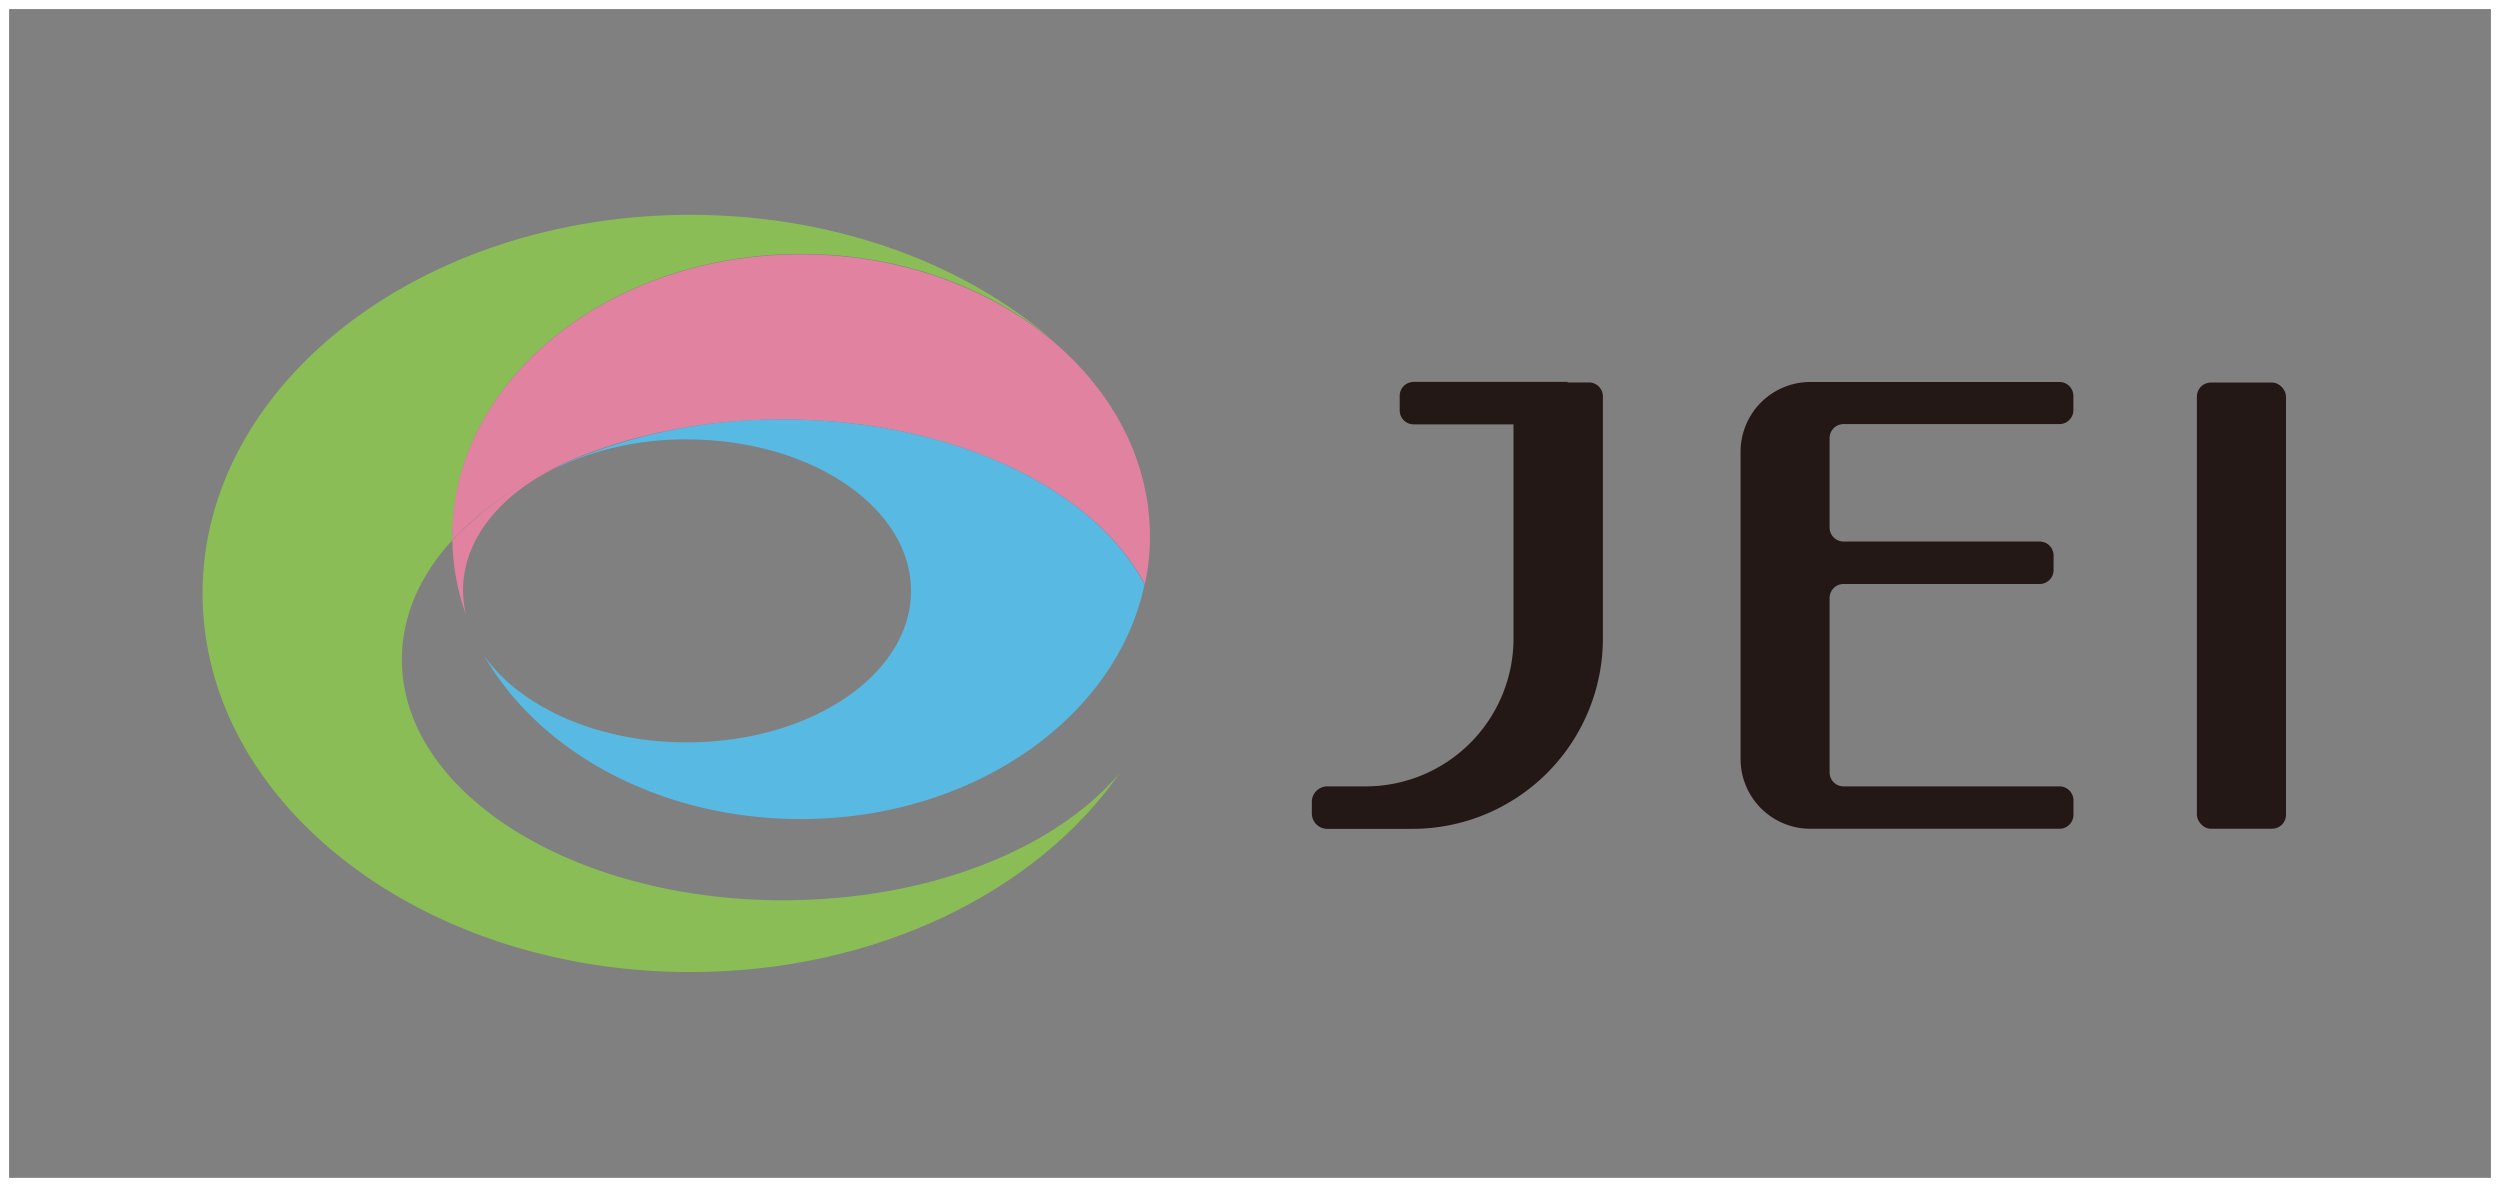
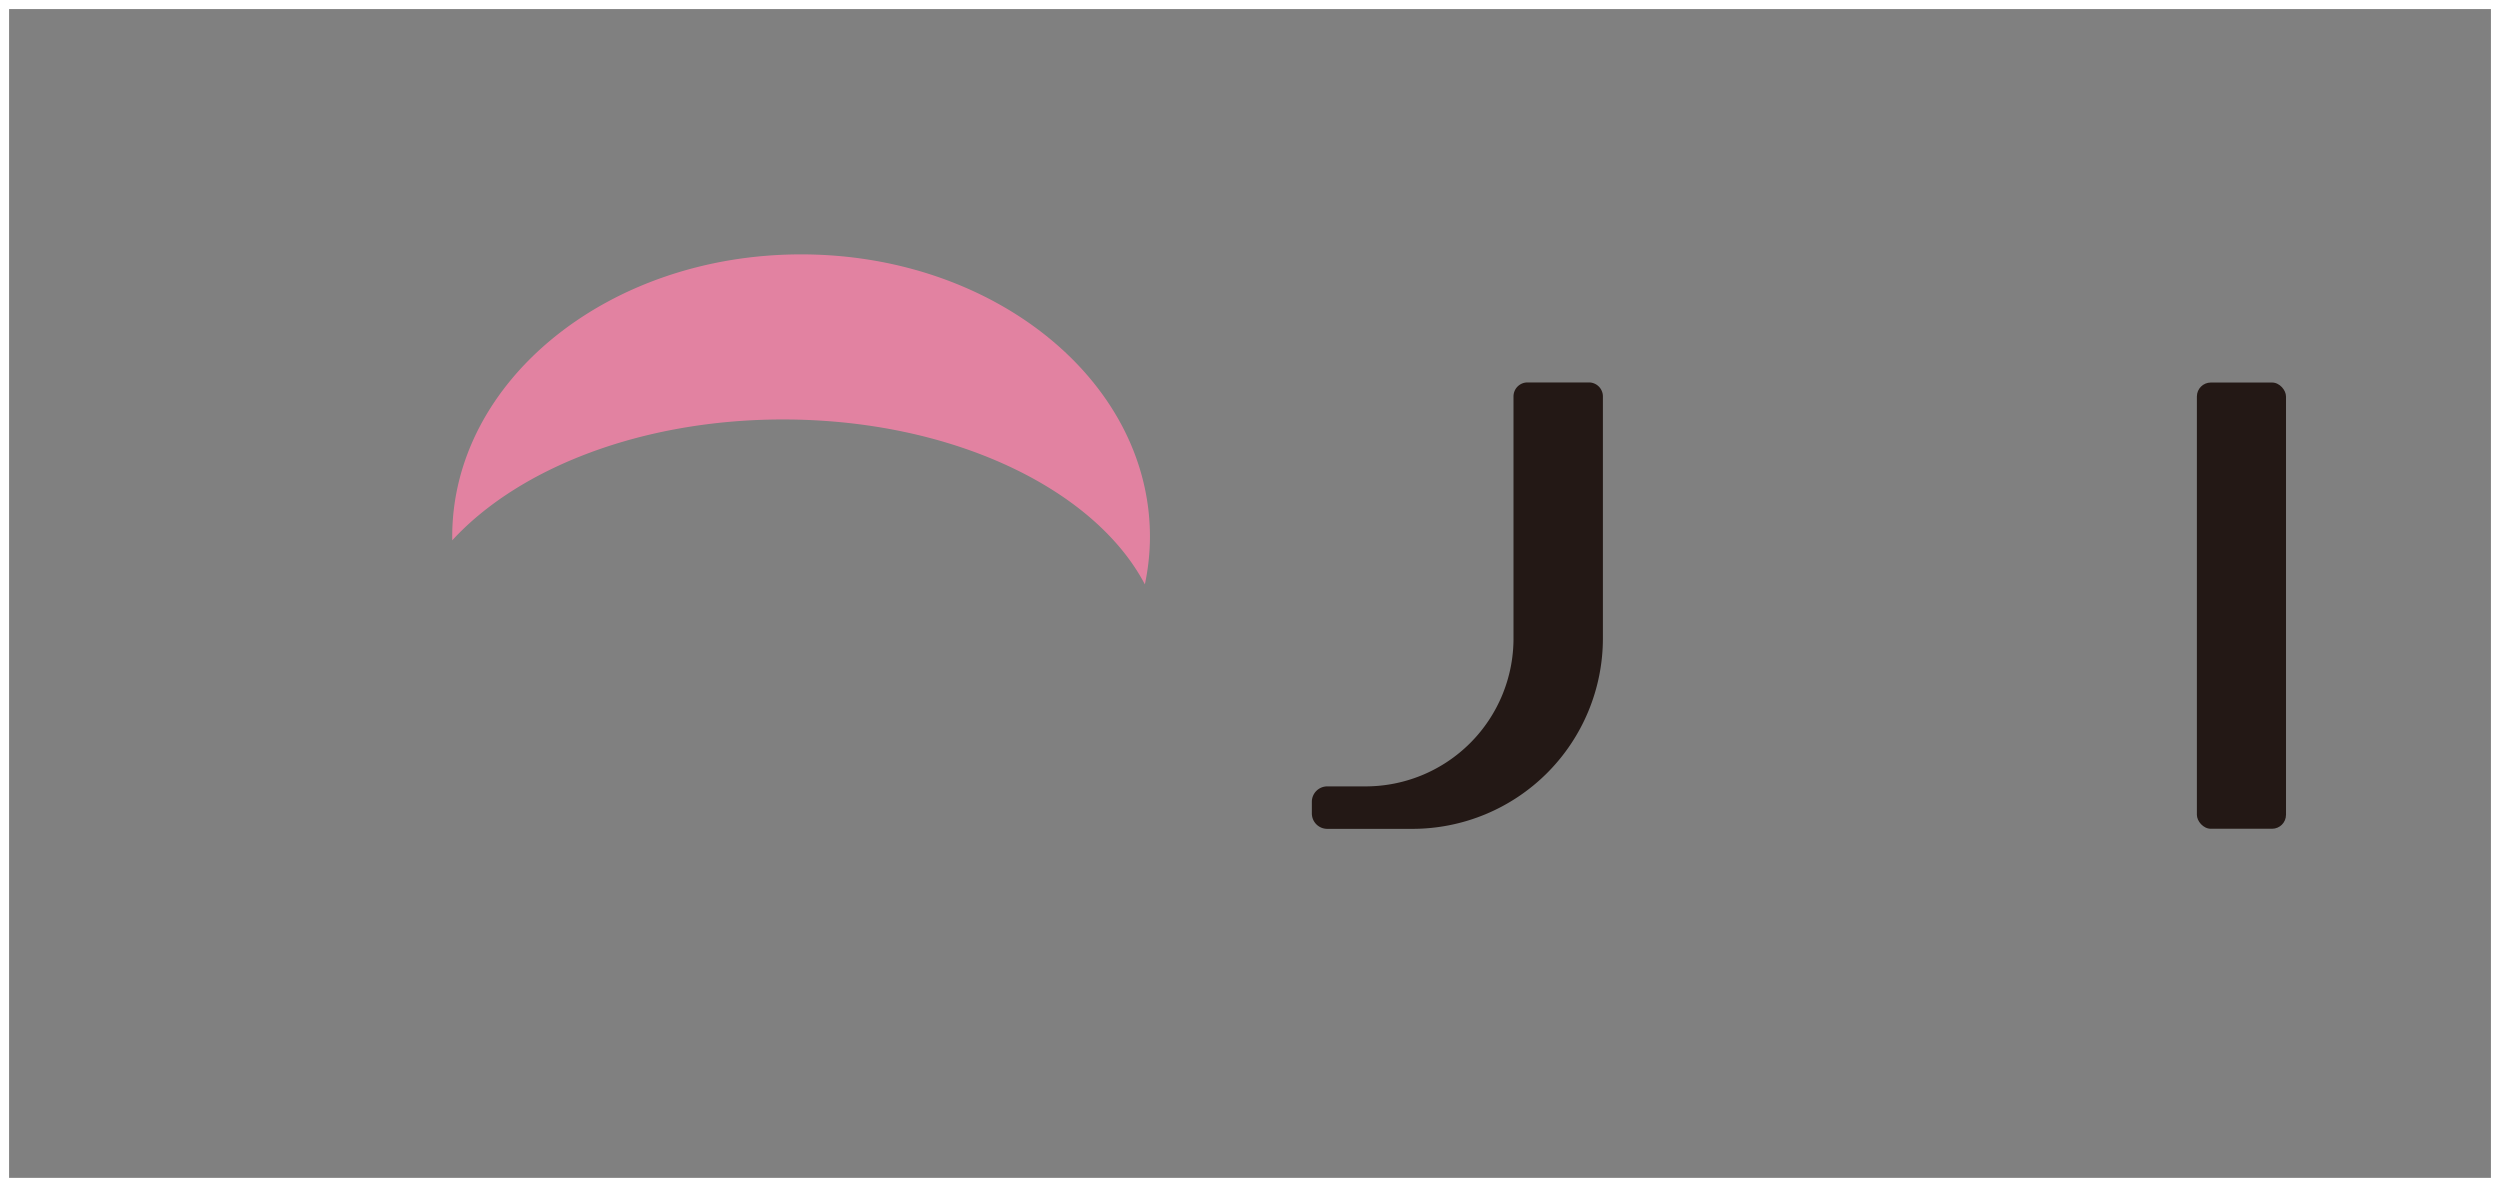
<svg xmlns="http://www.w3.org/2000/svg" viewBox="0 0 275.47 130.79">
  <rect x="0" y="0" width="275.47" height="130.79" fill="#808080" stroke="none" />
  <defs>
    <style>.a{fill:#231815;}.b{fill:#8abd56;}.c{fill:#e282a1;}.d{fill:#58b9e2;}.e{fill:none;stroke:#fff;stroke-miterlimit:10;}</style>
  </defs>
  <title>logo_jeijc</title>
  <rect class="a" x="242.07" y="42.15" width="9.82" height="49.17" rx="1.54" ry="1.54" />
-   <path class="a" d="M383.79,219.74H356.34a7.69,7.69,0,0,0-7.69,7.69v33.85a7.69,7.69,0,0,0,7.69,7.69h27.45a1.54,1.54,0,0,0,1.54-1.54v-1.59a1.54,1.54,0,0,0-1.54-1.54H360a1.54,1.54,0,0,1-1.54-1.54v-19.2A1.54,1.54,0,0,1,360,242h21.6a1.54,1.54,0,0,0,1.54-1.54v-1.6a1.54,1.54,0,0,0-1.54-1.54H360a1.54,1.54,0,0,1-1.54-1.54v-9.86a1.54,1.54,0,0,1,1.54-1.54h23.78a1.54,1.54,0,0,0,1.54-1.54v-1.6A1.54,1.54,0,0,0,383.79,219.74Z" transform="translate(-156.86 -177.65)" />
-   <path class="a" d="M326,224.41H312.63a1.54,1.54,0,0,1-1.54-1.54v-1.6a1.54,1.54,0,0,1,1.54-1.54h17" transform="translate(-156.86 -177.65)" />
  <path class="a" d="M331.92,219.79h-6.75a1.54,1.54,0,0,0-1.54,1.54V248a16.3,16.3,0,0,1-16.3,16.3h-4.22a1.7,1.7,0,0,0-1.7,1.7v1.28a1.7,1.7,0,0,0,1.7,1.7h9.37a21,21,0,0,0,21-21V221.33A1.54,1.54,0,0,0,331.92,219.79Z" transform="translate(-156.86 -177.65)" />
-   <path class="b" d="M232.92,201.32c-29.68,0-53.74,18.68-53.74,41.72s24.06,41.72,53.74,41.72c20.44,0,38.22-8.86,47.3-21.91-7.07,8.36-21,14-37.08,14-23.2,0-42-11.87-42-26.52,0-4.8,2-9.31,5.58-13.19,0-.14,0-.28,0-.41,0-17.17,17.21-31.1,38.44-31.1,11.39,0,21.61,4,28.65,10.37l0,0C264,207,249.31,201.32,232.92,201.32Z" transform="translate(-156.86 -177.65)" />
  <path class="c" d="M243.14,223.87c18.58,0,34.33,7.62,39.87,18.17a25.43,25.43,0,0,0,.56-5.26c0-17.17-17.21-31.1-38.44-31.1s-38.44,13.93-38.44,31.1c0,.14,0,.28,0,.41C214,229.23,227.55,223.87,243.14,223.87Z" transform="translate(-156.86 -177.65)" />
-   <path class="c" d="M206.71,237.19a25.65,25.65,0,0,0,1.51,8.25,11.51,11.51,0,0,1-.34-2.74c0-5.67,4.18-10.67,10.58-13.69l0-.07A36.32,36.32,0,0,0,206.71,237.19Z" transform="translate(-156.86 -177.65)" />
-   <path class="d" d="M243.14,223.87A59.59,59.59,0,0,0,218.42,229l0,.07a33.28,33.28,0,0,1,14.12-3c13.64,0,24.7,7.47,24.7,16.69s-11.06,16.69-24.7,16.69c-9.86,0-18.37-3.91-22.33-9.55,6.1,10.65,19.42,18,34.88,18,19,0,34.79-11.17,37.88-25.84C277.47,231.49,261.72,223.87,243.14,223.87Z" transform="translate(-156.86 -177.65)" />
  <rect class="e" x="0.5" y="0.5" width="274.47" height="129.79" />
</svg>